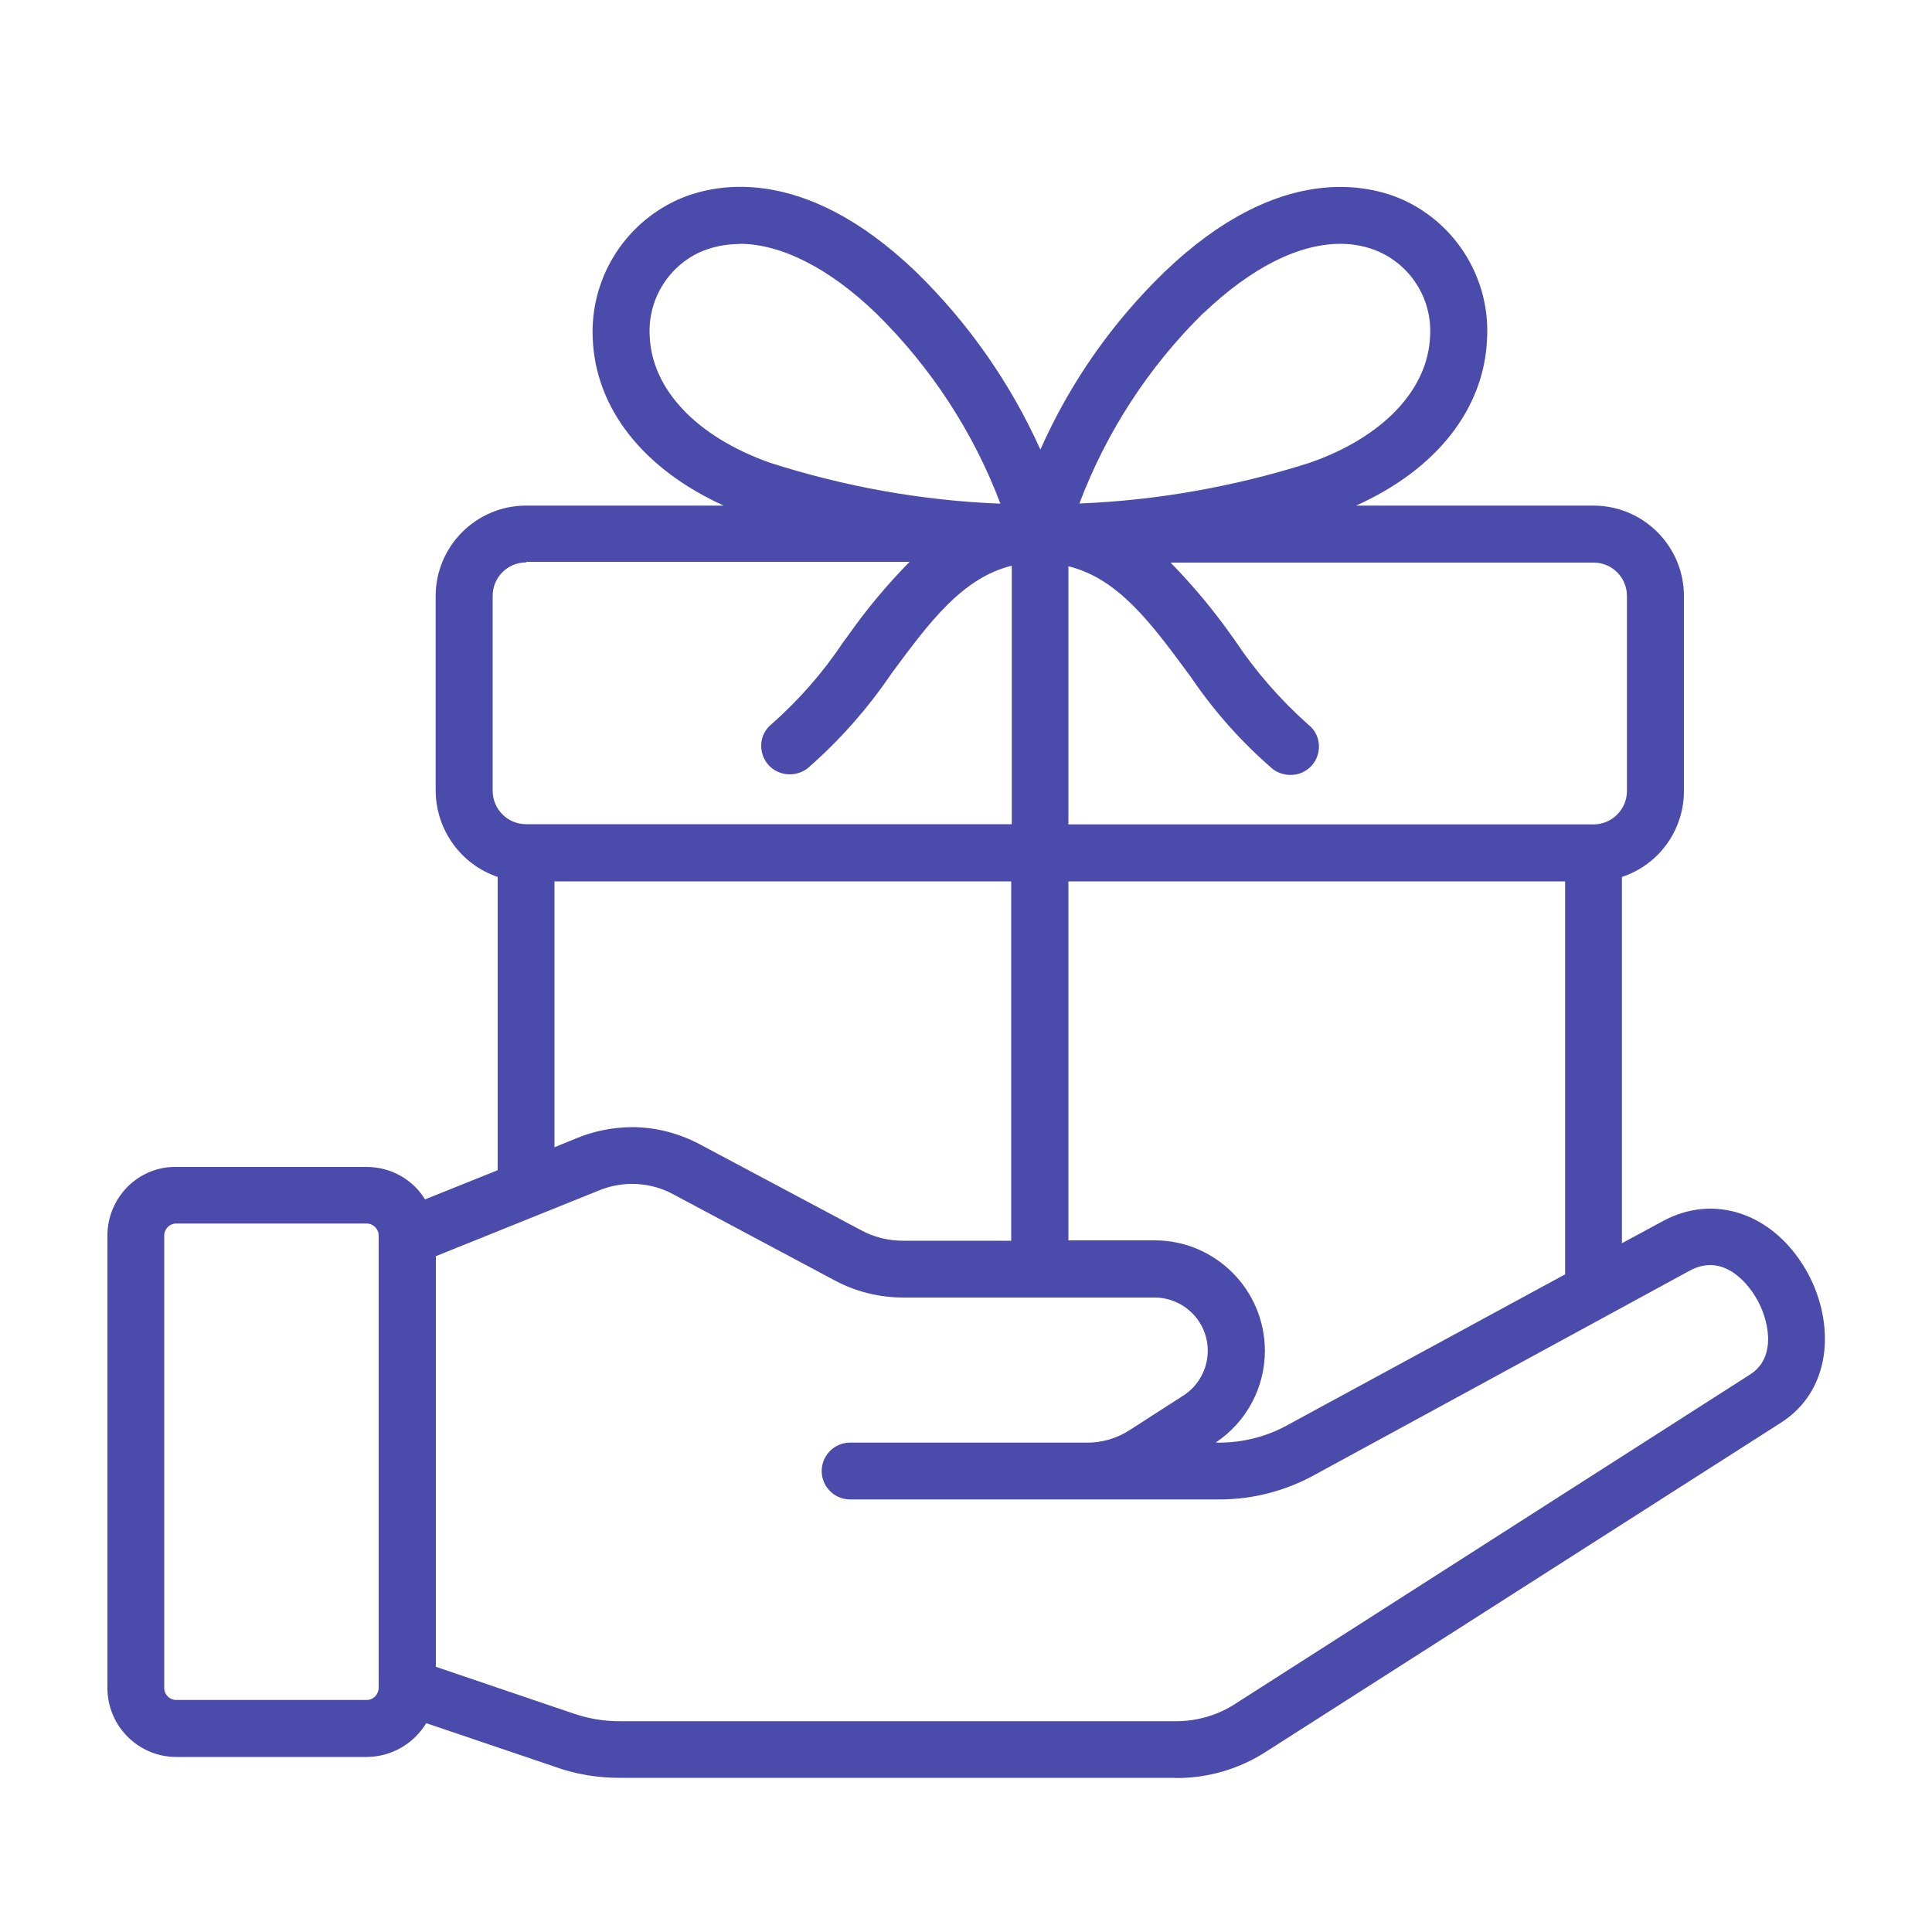
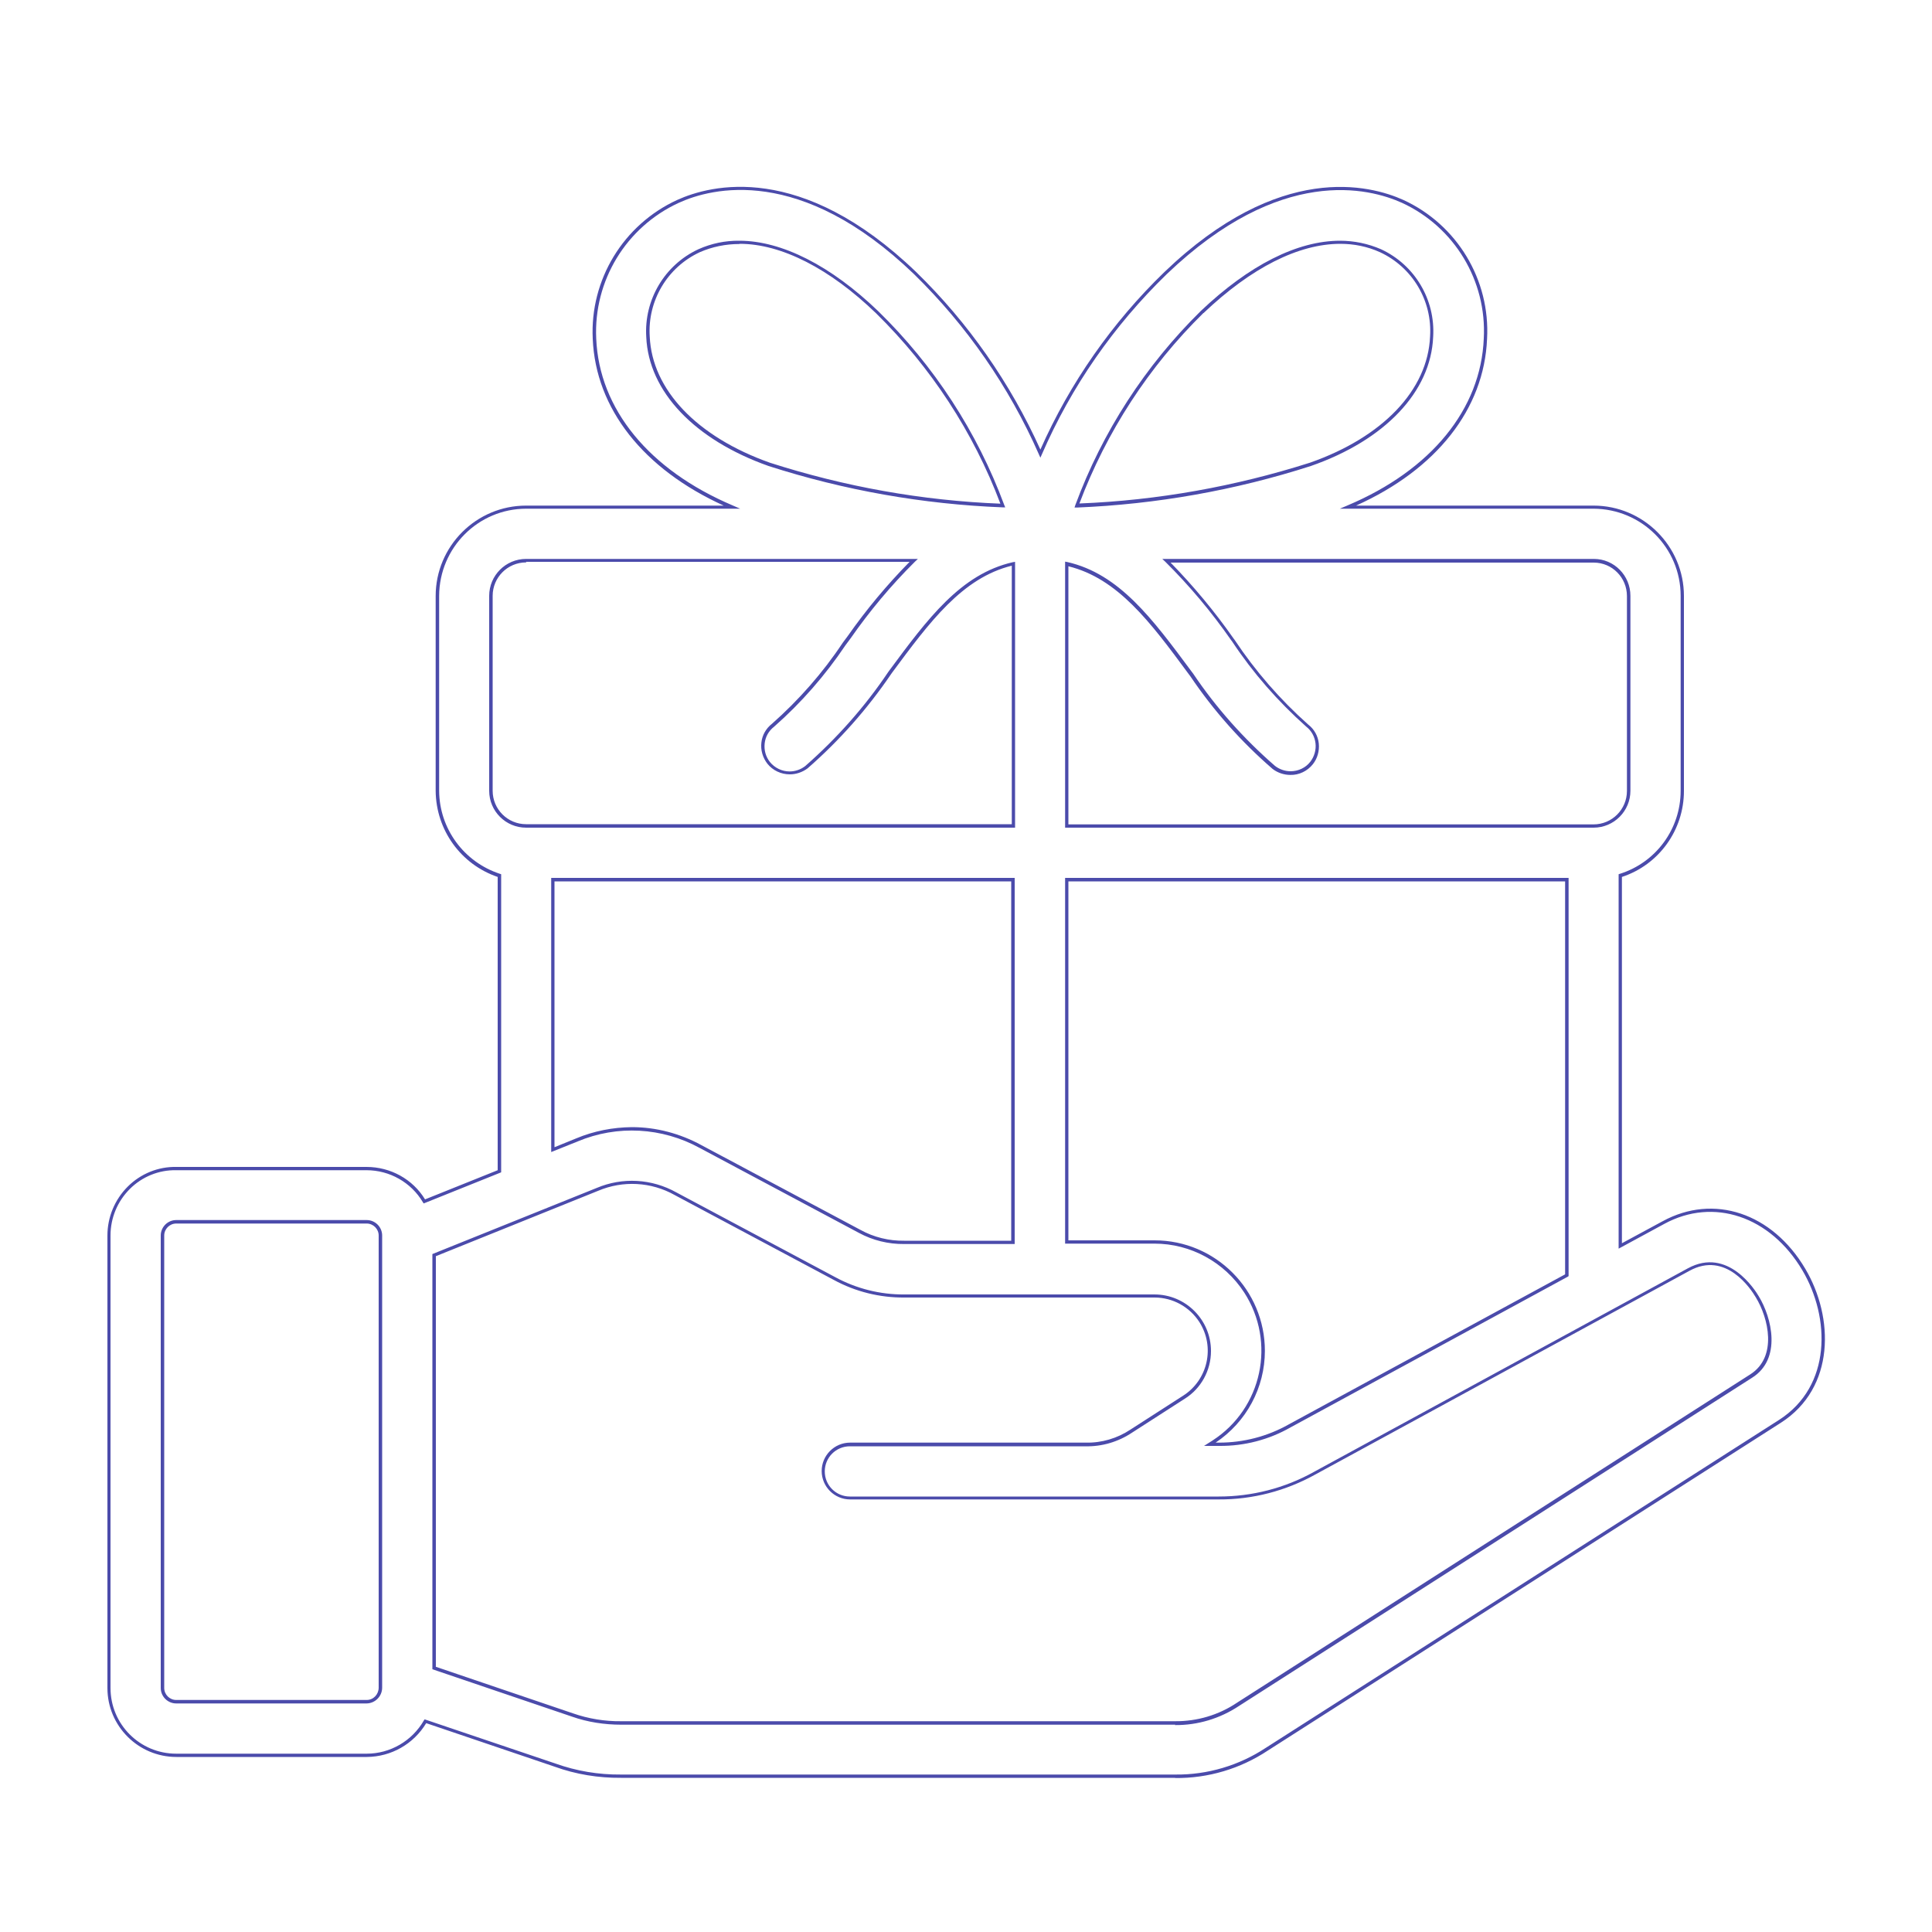
<svg xmlns="http://www.w3.org/2000/svg" id="Layer_1" version="1.1" viewBox="0 0 100 100">
  <defs>
    <style>
      .st0 {
        fill: #4b4bab;
      }
    </style>
  </defs>
  <g id="ico_rewards_referfriend">
    <g id="Group_23159">
-       <path id="Path_150882" class="st0" d="M93.36,65.71c-1.68-2.84-4.66-3.85-7.26-2.43l-2.24,1.21v-19.17c1.91-.61,3.21-2.38,3.21-4.39v-10.09c0-2.54-2.06-4.59-4.59-4.59h-12.71c4.32-1.82,6.95-5.03,7.11-8.72.16-3.02-1.53-5.84-4.28-7.1-1.72-.78-6.36-1.96-12.27,3.71-2.75,2.67-4.95,5.84-6.48,9.34-1.55-3.5-3.75-6.67-6.48-9.34-5.91-5.69-10.56-4.49-12.27-3.71-2.76,1.26-4.47,4.07-4.32,7.1.16,3.69,2.79,6.88,7.11,8.72h-10.64c-2.54,0-4.59,2.06-4.59,4.59v10.09c0,2,1.3,3.77,3.21,4.39v15.31l-3.88,1.56c-.63-1.06-1.77-1.71-3-1.7h-9.85c-1.91-.01-3.47,1.52-3.48,3.43,0,.01,0,.02,0,.03v23.42c0,1.92,1.56,3.48,3.48,3.48h9.86c1.26,0,2.41-.68,3.03-1.77l6.71,2.27c1.1.39,2.25.58,3.42.57h28.69c1.69.02,3.34-.47,4.75-1.4l26.55-16.98c2.78-1.79,2.71-5.37,1.23-7.85ZM66.74,73.81c-1.11.63-2.36.96-3.64.95h-.49l.19-.12c2.61-1.68,3.36-5.17,1.68-7.78-1.04-1.61-2.82-2.58-4.73-2.58h-4.54v-18.76h25.88v20.47l-14.35,7.81ZM84.3,30.85v10.09c0,1.01-.81,1.82-1.82,1.82h-27.27v-13.57c2.67.61,4.4,2.96,6.38,5.63,1.22,1.82,2.68,3.47,4.33,4.91.25.2.55.3.87.29.76,0,1.38-.6,1.39-1.37,0-.43-.19-.83-.53-1.1-1.45-1.29-2.73-2.77-3.81-4.39-1.03-1.48-2.19-2.87-3.47-4.14h22.12c1,0,1.8.82,1.8,1.82h0ZM62.23,16.15c2.48-2.36,4.97-3.61,7.14-3.61.72,0,1.43.14,2.08.43,1.72.8,2.77,2.57,2.65,4.46-.12,2.79-2.46,5.27-6.28,6.6-3.91,1.26-7.98,1.97-12.08,2.13,1.4-3.78,3.61-7.2,6.48-10.02ZM33.54,17.43c-.12-1.89.93-3.66,2.65-4.45.65-.29,1.36-.44,2.08-.43,2.17,0,4.66,1.25,7.12,3.62,2.88,2.81,5.1,6.23,6.5,10-4.11-.16-8.17-.88-12.08-2.13-3.81-1.35-6.15-3.81-6.28-6.6ZM25.41,30.85c0-1,.82-1.82,1.82-1.82h20.06c-1.28,1.27-2.44,2.66-3.47,4.14-1.08,1.62-2.36,3.09-3.81,4.39-.6.47-.7,1.34-.23,1.94.26.34.67.53,1.1.53.31,0,.62-.11.87-.29,1.65-1.44,3.11-3.09,4.33-4.91,1.98-2.67,3.71-5.03,6.38-5.63v13.57h-25.22c-1.01,0-1.82-.81-1.82-1.82v-10.09ZM28.62,45.53h23.81v18.77h-5.63c-.81.01-1.6-.18-2.31-.57l-8.23-4.39c-1.97-1.09-4.33-1.22-6.4-.35l-1.25.5v-13.97ZM18.98,88.09h-9.86c-.39,0-.7-.32-.71-.71v-23.42c0-.39.32-.7.71-.71h9.86c.39,0,.7.32.71.71v23.4c0,.4-.32.72-.71.73h0ZM90.64,71.22l-26.56,16.99c-.96.64-2.1.98-3.26.97h-28.67c-.86.01-1.72-.13-2.53-.42l-7.16-2.43v-21.37l8.44-3.4c1.31-.56,2.81-.48,4.06.22l8.23,4.39c1.11.6,2.35.91,3.61.9h12.95c1.57,0,2.84,1.28,2.83,2.85,0,.97-.5,1.86-1.31,2.38l-2.72,1.75c-.7.47-1.53.71-2.38.69h-12.19c-.77,0-1.39.62-1.39,1.39s.62,1.39,1.39,1.39h19.09c1.74,0,3.44-.44,4.96-1.28l19.36-10.54c1.96-1.07,3.31.99,3.55,1.4.69,1.13,1.16,3.17-.31,4.11h0Z" />
      <path id="Path_150883" class="st0" d="M60.83,92.02h-28.69c-1.17.01-2.34-.18-3.44-.58l-6.64-2.25c-.65,1.08-1.81,1.74-3.07,1.75h-9.86c-1.97,0-3.57-1.6-3.57-3.57v-23.42c0-.95.38-1.86,1.05-2.53.67-.67,1.58-1.04,2.52-1.02h9.84c1.24,0,2.39.63,3.03,1.68l3.76-1.51v-15.18c-1.91-.65-3.19-2.43-3.21-4.45v-10.09c0-2.58,2.1-4.68,4.68-4.68h10.23c-4.16-1.89-6.63-5.02-6.78-8.63-.15-3.06,1.58-5.91,4.37-7.19,1.74-.79,6.41-2,12.37,3.73,2.7,2.63,4.88,5.75,6.43,9.19,1.53-3.45,3.71-6.57,6.42-9.19,5.97-5.73,10.64-4.51,12.37-3.73,2.78,1.28,4.5,4.13,4.33,7.19-.15,3.63-2.62,6.76-6.78,8.63h12.29c2.58,0,4.68,2.1,4.68,4.68v10.09c0,2.02-1.29,3.82-3.21,4.45v18.96l2.11-1.14c2.64-1.44,5.67-.43,7.38,2.46,1.49,2.51,1.56,6.16-1.26,7.97l-26.56,16.97c-1.42.94-3.09,1.44-4.8,1.42h0ZM21.97,88.99l6.78,2.29c1.09.39,2.23.58,3.39.57h28.69c1.67.02,3.31-.47,4.7-1.39l26.56-16.97c2.72-1.75,2.65-5.29,1.2-7.74h0c-1.66-2.8-4.6-3.79-7.15-2.4l-2.36,1.28v-19.38l.06-.02c1.88-.59,3.15-2.33,3.15-4.3v-10.09c0-2.49-2.02-4.5-4.51-4.51h-13.13l.4-.17c4.33-1.83,6.9-4.98,7.05-8.64.16-2.99-1.52-5.77-4.23-7.02-1.7-.77-6.28-1.96-12.18,3.69-2.74,2.66-4.94,5.82-6.46,9.32l-.08.18-.08-.18c-1.54-3.49-3.73-6.65-6.46-9.32-5.88-5.66-10.48-4.47-12.18-3.69-2.72,1.25-4.41,4.03-4.27,7.02.15,3.65,2.73,6.8,7.06,8.64l.39.17h-11.07c-2.49,0-4.5,2.02-4.51,4.51v10.09c.01,1.96,1.28,3.69,3.15,4.3l.06.02v15.43l-4.01,1.61-.04-.06c-.61-1.03-1.72-1.66-2.92-1.66h-9.85c-.9-.02-1.77.34-2.4.97-.64.64-1,1.5-1,2.41v23.42c0,1.88,1.52,3.4,3.4,3.4h9.86c1.22,0,2.35-.66,2.96-1.72l.04-.06ZM60.83,89.27h-28.67c-.87,0-1.74-.13-2.56-.42l-7.22-2.45v-21.49l8.5-3.42c1.34-.57,2.86-.48,4.13.23l8.23,4.39c1.09.59,2.32.9,3.56.89h12.95c1.62,0,2.93,1.31,2.93,2.93,0,1-.51,1.94-1.36,2.47l-2.72,1.75c-.72.48-1.56.73-2.42.71h-12.19c-.72,0-1.3.58-1.3,1.3,0,.72.58,1.3,1.3,1.3h19.09c1.72,0,3.41-.43,4.92-1.27l19.36-10.54c2.09-1.14,3.51,1.17,3.67,1.44.68,1.11,1.2,3.25-.34,4.22l-26.56,16.99c-.98.65-2.13,1-3.31.99h0ZM22.55,86.27l7.1,2.41c.8.28,1.65.42,2.5.41h28.67c1.14.01,2.26-.32,3.21-.96l26.56-16.99c1.43-.91.94-2.93.29-3.99-.24-.41-1.54-2.42-3.44-1.37l-19.36,10.54c-1.53.85-3.25,1.3-5,1.29h-19.08c-.81,0-1.47-.66-1.47-1.47s.66-1.47,1.47-1.47h12.19c.83.02,1.64-.22,2.33-.68l2.72-1.75c1.28-.82,1.66-2.52.84-3.81-.51-.79-1.38-1.27-2.32-1.27h-12.95c-1.27.01-2.53-.3-3.65-.91l-8.23-4.39c-1.22-.69-2.69-.77-3.98-.22l-8.39,3.38v21.25ZM18.98,88.17h-9.86c-.44,0-.8-.36-.8-.8v-23.42c0-.44.36-.8.8-.8h9.86c.44,0,.8.36.8.8v23.4c0,.45-.36.81-.8.82ZM9.12,63.33c-.34,0-.62.28-.62.62v23.42c0,.34.28.62.62.62h9.86c.35,0,.62-.29.62-.64v-23.4c0-.34-.28-.62-.62-.62h-9.86ZM63.1,74.84h-.78l.44-.28c2.57-1.66,3.3-5.09,1.64-7.66-1.02-1.57-2.77-2.53-4.64-2.53h-4.63v-18.93h26.06v20.61l-.04.03-14.35,7.8c-1.12.64-2.39.97-3.68.96h0ZM62.91,74.67h.19c1.26,0,2.5-.32,3.6-.94l14.31-7.77v-20.34h-25.71v18.58h4.46c3.16,0,5.71,2.57,5.71,5.72,0,1.91-.96,3.69-2.55,4.75h0ZM52.52,64.39h-5.72c-.82.01-1.63-.19-2.35-.58l-8.23-4.39c-1.95-1.07-4.27-1.2-6.32-.34l-1.37.55v-14.19h23.99v18.95ZM32.71,58.34c1.25,0,2.49.33,3.59.93l8.24,4.39c.69.38,1.47.57,2.26.56h5.54v-18.6h-23.64v13.76l1.13-.46c.91-.38,1.89-.57,2.88-.58ZM82.48,42.84h-27.35v-13.77l.11.02c2.69.61,4.41,2.94,6.4,5.62l.12.16c1.19,1.77,2.62,3.37,4.23,4.77.23.18.52.28.81.28.4,0,.78-.18,1.02-.49.21-.27.31-.62.27-.96-.04-.34-.21-.65-.48-.86-1.46-1.3-2.75-2.77-3.83-4.4l-.06-.08c-1.01-1.45-2.15-2.81-3.4-4.05l-.16-.15h22.34c1.05,0,1.89.86,1.89,1.91v10.09c0,1.05-.85,1.91-1.91,1.91h0ZM55.3,42.67h27.18c.96,0,1.73-.78,1.73-1.73v-10.09c0-.95-.76-1.73-1.72-1.73h-21.9c1.19,1.22,2.28,2.53,3.26,3.93l.06.08c1.07,1.61,2.35,3.08,3.8,4.37.31.24.51.59.55.98.04.39-.07.78-.31,1.08-.28.35-.71.56-1.16.55-.33,0-.66-.11-.92-.31-1.63-1.41-3.06-3.02-4.26-4.8l-.12-.16c-1.94-2.63-3.63-4.9-6.19-5.53v13.37h0ZM52.54,42.84h-25.31c-1.05,0-1.91-.85-1.91-1.91v-10.09c0-1.05.85-1.91,1.91-1.91h20.28l-.16.15c-1.23,1.22-2.34,2.55-3.33,3.97l-.26.35c-1.05,1.56-2.29,2.98-3.7,4.22-.27.21-.44.51-.48.85-.04.35.05.69.27.97.25.31.63.49,1.02.49.29,0,.58-.1.81-.28,1.63-1.43,3.08-3.06,4.29-4.86l.05-.07c1.99-2.69,3.71-5.01,6.4-5.62l.12-.02v13.77ZM27.23,29.11c-.96,0-1.73.78-1.73,1.73v10.09c0,.96.78,1.73,1.73,1.73h25.14v-13.38c-2.56.63-4.25,2.91-6.19,5.53l-.05.07c-1.23,1.81-2.68,3.45-4.33,4.89-.27.2-.59.31-.92.31-.45,0-.88-.2-1.16-.55-.24-.31-.36-.71-.31-1.1.04-.38.24-.73.55-.97,1.39-1.23,2.63-2.64,3.66-4.19l.26-.35c.96-1.37,2.03-2.65,3.2-3.84h-19.84ZM52.02,26.26h-.13c-4.11-.16-8.19-.88-12.11-2.14-3.84-1.36-6.21-3.86-6.33-6.68-.12-1.92.95-3.73,2.7-4.54.67-.3,1.39-.45,2.12-.44,2.2,0,4.75,1.3,7.19,3.65,2.89,2.82,5.12,6.25,6.52,10.03l.05.12ZM38.27,12.63c-.7,0-1.4.14-2.04.42-1.69.78-2.72,2.52-2.6,4.37.12,2.75,2.44,5.19,6.22,6.53,3.86,1.24,7.87,1.96,11.93,2.12-1.4-3.71-3.6-7.07-6.43-9.85-2.4-2.32-4.91-3.6-7.06-3.6h0ZM55.62,26.26l.04-.12c1.4-3.79,3.62-7.22,6.5-10.05h0c2.5-2.37,4.99-3.63,7.2-3.63.73,0,1.45.15,2.12.44,1.75.81,2.82,2.61,2.7,4.54-.12,2.84-2.49,5.34-6.33,6.68-3.92,1.26-7.99,1.98-12.1,2.15h-.13ZM62.29,16.2c-2.83,2.78-5.02,6.15-6.42,9.86,4.05-.16,8.06-.88,11.93-2.11,3.77-1.32,6.1-3.76,6.22-6.53.12-1.85-.91-3.59-2.6-4.37-.64-.29-1.34-.43-2.04-.43-2.17,0-4.62,1.24-7.08,3.58h0Z" />
    </g>
  </g>
</svg>